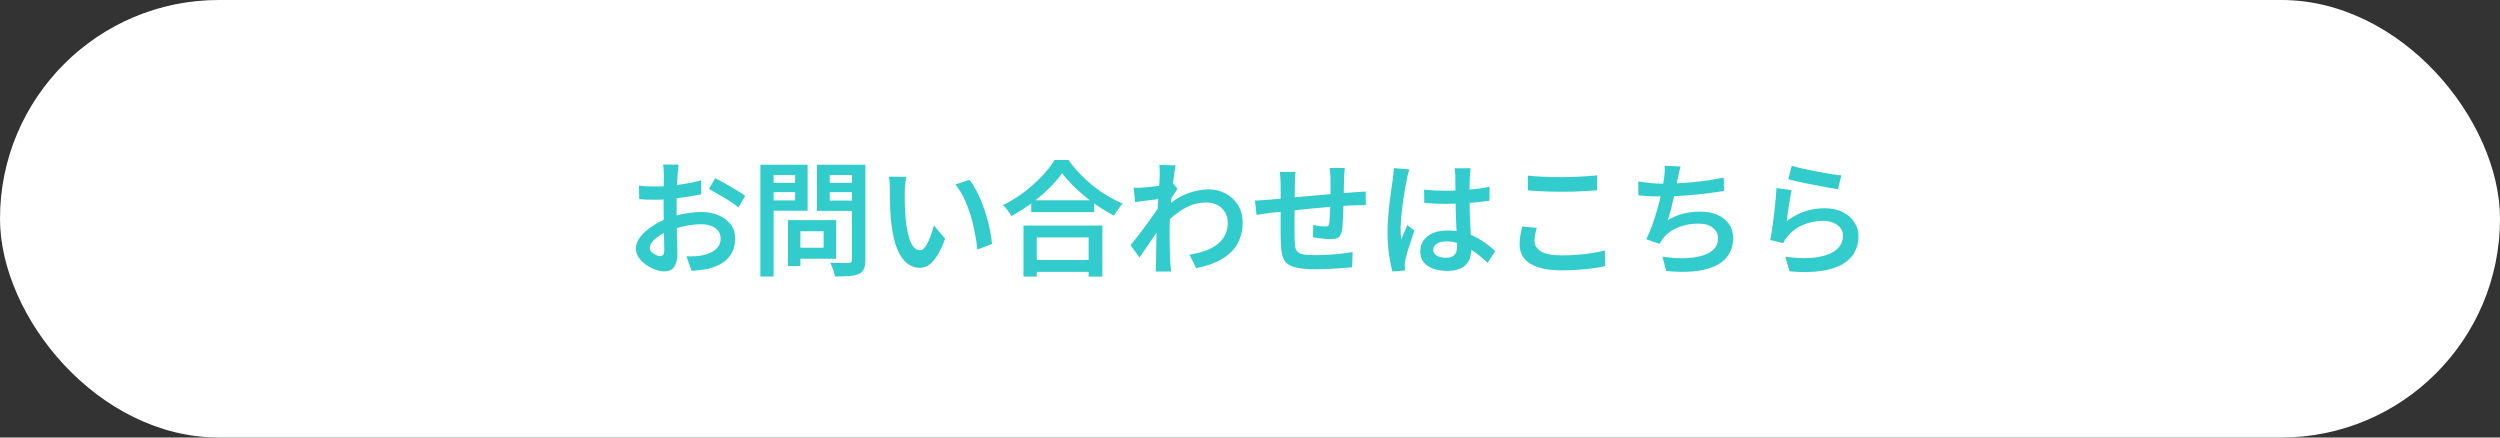
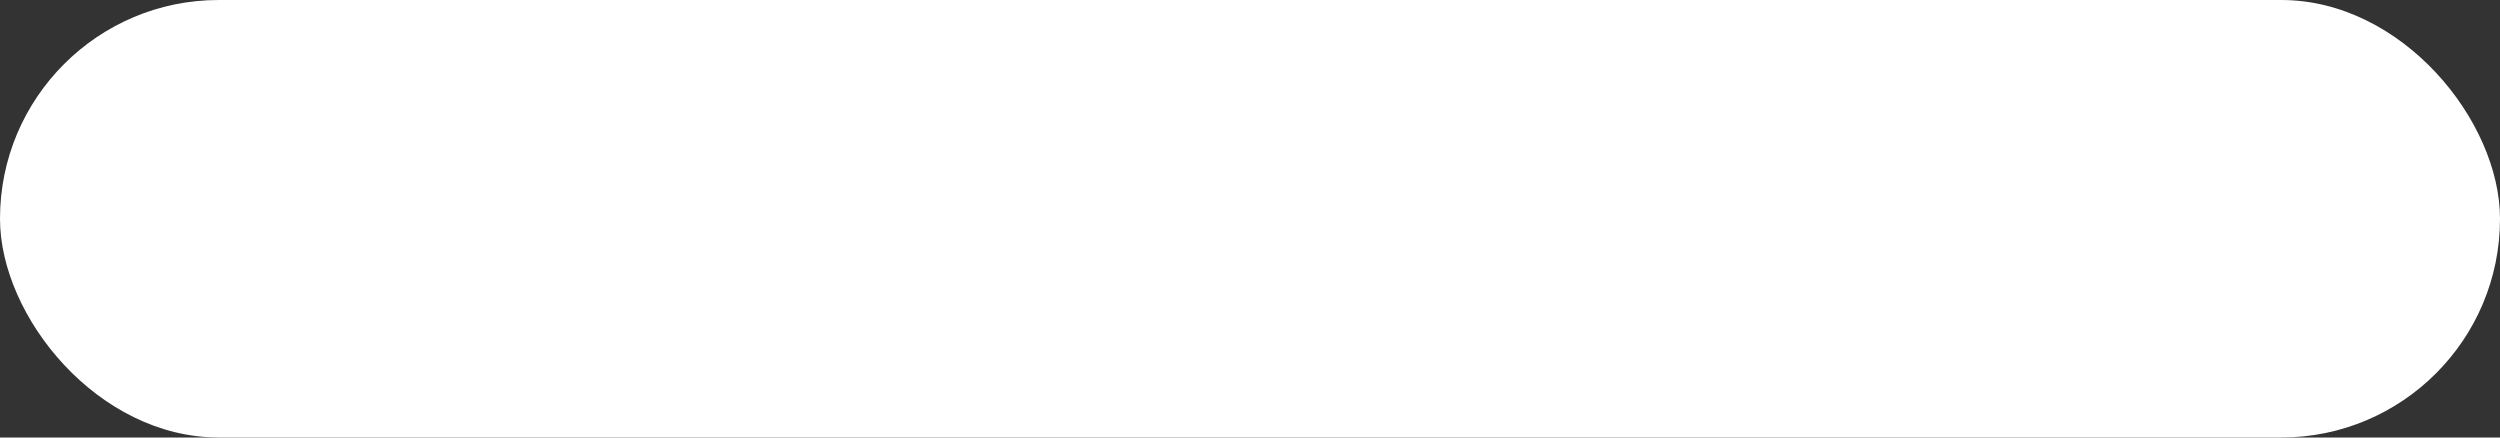
<svg xmlns="http://www.w3.org/2000/svg" width="400" height="70" viewBox="0 0 400 70" fill="none">
  <rect x="0" y="0" width="400" height="70" fill="#333333" stroke="none" />
  <rect width="400" height="70" rx="35" fill="white" />
-   <path d="M108.58 26.34C108.567 26.447 108.547 26.6 108.52 26.8C108.507 27 108.487 27.207 108.46 27.42C108.447 27.62 108.433 27.8 108.42 27.96C108.393 28.333 108.367 28.753 108.34 29.22C108.327 29.687 108.313 30.18 108.3 30.7C108.287 31.22 108.273 31.74 108.26 32.26C108.26 32.78 108.26 33.287 108.26 33.78C108.26 34.313 108.26 34.907 108.26 35.56C108.273 36.2 108.287 36.84 108.3 37.48C108.327 38.12 108.347 38.707 108.36 39.24C108.373 39.76 108.38 40.173 108.38 40.48C108.38 41.24 108.287 41.833 108.1 42.26C107.927 42.687 107.687 42.987 107.38 43.16C107.073 43.333 106.713 43.42 106.3 43.42C105.847 43.42 105.353 43.32 104.82 43.12C104.3 42.933 103.807 42.673 103.34 42.34C102.873 42.007 102.487 41.62 102.18 41.18C101.887 40.727 101.74 40.253 101.74 39.76C101.74 39.12 101.98 38.493 102.46 37.88C102.953 37.267 103.593 36.7 104.38 36.18C105.167 35.647 106.007 35.22 106.9 34.9C107.807 34.567 108.733 34.32 109.68 34.16C110.627 34 111.48 33.92 112.24 33.92C113.253 33.92 114.16 34.093 114.96 34.44C115.773 34.773 116.42 35.26 116.9 35.9C117.38 36.527 117.62 37.287 117.62 38.18C117.62 38.967 117.467 39.68 117.16 40.32C116.853 40.96 116.38 41.507 115.74 41.96C115.1 42.413 114.267 42.767 113.24 43.02C112.787 43.113 112.34 43.18 111.9 43.22C111.46 43.26 111.047 43.3 110.66 43.34L109.84 41.02C110.267 41.02 110.687 41.013 111.1 41C111.513 40.987 111.9 40.947 112.26 40.88C112.82 40.773 113.327 40.607 113.78 40.38C114.247 40.153 114.613 39.86 114.88 39.5C115.16 39.127 115.3 38.68 115.3 38.16C115.3 37.667 115.167 37.253 114.9 36.92C114.633 36.587 114.267 36.333 113.8 36.16C113.347 35.973 112.82 35.88 112.22 35.88C111.367 35.88 110.513 35.973 109.66 36.16C108.807 36.333 107.973 36.573 107.16 36.88C106.56 37.107 106.013 37.38 105.52 37.7C105.04 38.02 104.66 38.347 104.38 38.68C104.1 39.013 103.96 39.34 103.96 39.66C103.96 39.833 104.013 40 104.12 40.16C104.24 40.32 104.387 40.46 104.56 40.58C104.747 40.7 104.933 40.8 105.12 40.88C105.32 40.947 105.493 40.98 105.64 40.98C105.827 40.98 105.98 40.913 106.1 40.78C106.22 40.647 106.28 40.413 106.28 40.08C106.28 39.72 106.273 39.2 106.26 38.52C106.247 37.84 106.227 37.093 106.2 36.28C106.187 35.453 106.18 34.647 106.18 33.86C106.18 33.287 106.18 32.707 106.18 32.12C106.193 31.52 106.2 30.947 106.2 30.4C106.2 29.853 106.2 29.373 106.2 28.96C106.213 28.533 106.22 28.213 106.22 28C106.22 27.853 106.213 27.673 106.2 27.46C106.187 27.247 106.173 27.033 106.16 26.82C106.147 26.607 106.127 26.447 106.1 26.34H108.58ZM114.42 28.52C114.927 28.76 115.487 29.053 116.1 29.4C116.713 29.747 117.3 30.093 117.86 30.44C118.433 30.787 118.893 31.093 119.24 31.36L118.14 33.18C117.9 32.967 117.58 32.727 117.18 32.46C116.78 32.18 116.347 31.907 115.88 31.64C115.427 31.36 114.98 31.1 114.54 30.86C114.113 30.607 113.747 30.4 113.44 30.24L114.42 28.52ZM102.24 29.7C102.813 29.767 103.313 29.807 103.74 29.82C104.167 29.833 104.567 29.84 104.94 29.84C105.447 29.84 106.013 29.82 106.64 29.78C107.267 29.727 107.9 29.66 108.54 29.58C109.193 29.487 109.833 29.38 110.46 29.26C111.087 29.14 111.653 29.007 112.16 28.86L112.2 31.08C111.653 31.2 111.053 31.313 110.4 31.42C109.747 31.527 109.087 31.62 108.42 31.7C107.767 31.78 107.14 31.847 106.54 31.9C105.953 31.94 105.44 31.96 105 31.96C104.36 31.96 103.833 31.953 103.42 31.94C103.007 31.927 102.627 31.9 102.28 31.86L102.24 29.7ZM127 35.22H133.78V41.4H127V39.64H131.78V37H127V35.22ZM126.08 35.22H128.06V42.56H126.08V35.22ZM122.7 29.26H127.88V30.74H122.7V29.26ZM131.98 29.26H137.2V30.74H131.98V29.26ZM136.3 26.36H138.46V41.6C138.46 42.227 138.38 42.707 138.22 43.04C138.073 43.387 137.807 43.653 137.42 43.84C137.02 44.013 136.507 44.12 135.88 44.16C135.253 44.213 134.487 44.24 133.58 44.24C133.553 44.027 133.5 43.787 133.42 43.52C133.34 43.267 133.247 43 133.14 42.72C133.047 42.453 132.94 42.227 132.82 42.04C133.233 42.067 133.64 42.08 134.04 42.08C134.44 42.08 134.8 42.08 135.12 42.08C135.44 42.08 135.66 42.08 135.78 42.08C135.967 42.08 136.1 42.04 136.18 41.96C136.26 41.88 136.3 41.753 136.3 41.58V26.36ZM122.88 26.36H129.22V33.72H122.88V32.06H127.22V28H122.88V26.36ZM137.44 26.36V28H132.76V32.1H137.44V33.74H130.72V26.36H137.44ZM121.66 26.36H123.78V44.24H121.66V26.36ZM144.98 28.3C144.94 28.513 144.907 28.767 144.88 29.06C144.853 29.34 144.827 29.62 144.8 29.9C144.787 30.18 144.773 30.413 144.76 30.6C144.76 31.027 144.76 31.487 144.76 31.98C144.773 32.46 144.787 32.953 144.8 33.46C144.827 33.967 144.86 34.473 144.9 34.98C144.993 35.98 145.14 36.86 145.34 37.62C145.54 38.38 145.787 38.973 146.08 39.4C146.387 39.827 146.76 40.04 147.2 40.04C147.44 40.04 147.667 39.92 147.88 39.68C148.107 39.427 148.313 39.1 148.5 38.7C148.7 38.287 148.873 37.853 149.02 37.4C149.18 36.933 149.313 36.487 149.42 36.06L151.22 38.2C150.793 39.347 150.36 40.26 149.92 40.94C149.493 41.62 149.053 42.113 148.6 42.42C148.147 42.713 147.667 42.86 147.16 42.86C146.453 42.86 145.787 42.627 145.16 42.16C144.547 41.68 144.013 40.913 143.56 39.86C143.107 38.793 142.787 37.373 142.6 35.6C142.533 35 142.48 34.36 142.44 33.68C142.413 33 142.393 32.353 142.38 31.74C142.38 31.127 142.38 30.62 142.38 30.22C142.38 29.953 142.367 29.633 142.34 29.26C142.327 28.887 142.287 28.553 142.22 28.26L144.98 28.3ZM155.1 28.78C155.473 29.233 155.833 29.78 156.18 30.42C156.527 31.06 156.84 31.747 157.12 32.48C157.413 33.213 157.667 33.967 157.88 34.74C158.107 35.5 158.287 36.247 158.42 36.98C158.567 37.713 158.667 38.393 158.72 39.02L156.38 39.94C156.3 39.1 156.167 38.207 155.98 37.26C155.807 36.3 155.573 35.347 155.28 34.4C154.987 33.453 154.64 32.56 154.24 31.72C153.84 30.867 153.373 30.133 152.84 29.52L155.1 28.78ZM165 32.04H175.06V33.94H165V32.04ZM164.72 41.6H175.16V43.5H164.72V41.6ZM163.76 36.08H176.38V44.26H174.18V37.98H165.88V44.26H163.76V36.08ZM169.94 27.7C169.393 28.487 168.693 29.3 167.84 30.14C167 30.967 166.067 31.76 165.04 32.52C164.013 33.28 162.94 33.96 161.82 34.56C161.74 34.387 161.62 34.193 161.46 33.98C161.313 33.767 161.153 33.56 160.98 33.36C160.807 33.147 160.64 32.967 160.48 32.82C161.64 32.247 162.753 31.56 163.82 30.76C164.887 29.947 165.847 29.093 166.7 28.2C167.553 27.293 168.227 26.427 168.72 25.6H170.96C171.493 26.36 172.093 27.087 172.76 27.78C173.427 28.473 174.133 29.127 174.88 29.74C175.64 30.34 176.42 30.88 177.22 31.36C178.033 31.84 178.833 32.247 179.62 32.58C179.367 32.86 179.12 33.173 178.88 33.52C178.64 33.853 178.42 34.18 178.22 34.5C177.447 34.087 176.66 33.62 175.86 33.1C175.073 32.58 174.313 32.02 173.58 31.42C172.847 30.807 172.167 30.187 171.54 29.56C170.913 28.933 170.38 28.313 169.94 27.7ZM190.32 40.74C191.187 40.607 191.993 40.413 192.74 40.16C193.487 39.907 194.133 39.573 194.68 39.16C195.24 38.747 195.673 38.247 195.98 37.66C196.3 37.06 196.453 36.36 196.44 35.56C196.44 35.16 196.367 34.773 196.22 34.4C196.073 34.027 195.853 33.687 195.56 33.38C195.267 33.073 194.907 32.833 194.48 32.66C194.053 32.487 193.567 32.4 193.02 32.4C191.74 32.4 190.547 32.727 189.44 33.38C188.333 34.02 187.293 34.86 186.32 35.9V33.36C187.52 32.227 188.727 31.433 189.94 30.98C191.167 30.527 192.313 30.3 193.38 30.3C194.38 30.3 195.287 30.52 196.1 30.96C196.927 31.4 197.587 32.02 198.08 32.82C198.573 33.607 198.82 34.533 198.82 35.6C198.82 36.613 198.653 37.52 198.32 38.32C198 39.12 197.52 39.82 196.88 40.42C196.253 41.02 195.48 41.527 194.56 41.94C193.64 42.353 192.58 42.673 191.38 42.9L190.32 40.74ZM185.8 31.8C185.587 31.813 185.313 31.847 184.98 31.9C184.66 31.94 184.3 31.987 183.9 32.04C183.513 32.08 183.12 32.127 182.72 32.18C182.32 32.233 181.953 32.287 181.62 32.34L181.38 30.02C181.647 30.033 181.9 30.04 182.14 30.04C182.393 30.027 182.68 30.013 183 30C183.307 29.987 183.673 29.953 184.1 29.9C184.54 29.847 184.987 29.793 185.44 29.74C185.893 29.673 186.32 29.6 186.72 29.52C187.12 29.44 187.433 29.36 187.66 29.28L188.4 30.22C188.293 30.38 188.16 30.58 188 30.82C187.84 31.06 187.68 31.3 187.52 31.54C187.373 31.78 187.24 31.993 187.12 32.18L186.12 35.64C185.893 35.973 185.62 36.38 185.3 36.86C184.98 37.327 184.64 37.82 184.28 38.34C183.933 38.86 183.587 39.373 183.24 39.88C182.893 40.373 182.58 40.813 182.3 41.2L180.9 39.22C181.153 38.913 181.447 38.547 181.78 38.12C182.113 37.693 182.46 37.24 182.82 36.76C183.193 36.267 183.553 35.78 183.9 35.3C184.247 34.807 184.567 34.353 184.86 33.94C185.153 33.513 185.393 33.153 185.58 32.86L185.64 32.2L185.8 31.8ZM185.56 28.08C185.56 27.813 185.56 27.54 185.56 27.26C185.56 26.967 185.533 26.673 185.48 26.38L188.1 26.46C188.033 26.767 187.96 27.207 187.88 27.78C187.8 28.353 187.713 29.02 187.62 29.78C187.54 30.527 187.46 31.313 187.38 32.14C187.313 32.967 187.253 33.793 187.2 34.62C187.16 35.433 187.14 36.193 187.14 36.9C187.14 37.46 187.14 38.02 187.14 38.58C187.153 39.127 187.167 39.68 187.18 40.24C187.193 40.8 187.213 41.387 187.24 42C187.253 42.173 187.273 42.4 187.3 42.68C187.327 42.973 187.353 43.227 187.38 43.44H184.9C184.927 43.24 184.94 42.993 184.94 42.7C184.953 42.42 184.96 42.2 184.96 42.04C184.973 41.4 184.98 40.813 184.98 40.28C184.993 39.733 185.007 39.16 185.02 38.56C185.033 37.96 185.047 37.26 185.06 36.46C185.073 36.153 185.093 35.76 185.12 35.28C185.147 34.787 185.173 34.253 185.2 33.68C185.24 33.093 185.28 32.5 185.32 31.9C185.36 31.3 185.4 30.74 185.44 30.22C185.48 29.687 185.507 29.233 185.52 28.86C185.547 28.473 185.56 28.213 185.56 28.08ZM215.16 26.88C215.147 26.987 215.133 27.14 215.12 27.34C215.107 27.54 215.093 27.747 215.08 27.96C215.067 28.173 215.06 28.367 215.06 28.54C215.047 28.967 215.033 29.393 215.02 29.82C215.02 30.233 215.013 30.633 215 31.02C215 31.393 214.993 31.753 214.98 32.1C214.967 32.66 214.947 33.26 214.92 33.9C214.907 34.527 214.88 35.113 214.84 35.66C214.8 36.207 214.747 36.653 214.68 37C214.573 37.493 214.387 37.827 214.12 38C213.867 38.173 213.487 38.26 212.98 38.26C212.753 38.26 212.447 38.247 212.06 38.22C211.687 38.18 211.32 38.14 210.96 38.1C210.6 38.047 210.307 38 210.08 37.96L210.12 36C210.453 36.067 210.8 36.127 211.16 36.18C211.533 36.22 211.82 36.24 212.02 36.24C212.233 36.24 212.387 36.213 212.48 36.16C212.587 36.093 212.653 35.96 212.68 35.76C212.72 35.507 212.747 35.18 212.76 34.78C212.787 34.38 212.807 33.947 212.82 33.48C212.847 33 212.867 32.533 212.88 32.08C212.88 31.72 212.88 31.353 212.88 30.98C212.88 30.593 212.88 30.2 212.88 29.8C212.88 29.4 212.88 29.007 212.88 28.62C212.88 28.46 212.873 28.273 212.86 28.06C212.847 27.833 212.827 27.613 212.8 27.4C212.787 27.187 212.767 27.013 212.74 26.88H215.16ZM207.28 27.5C207.24 27.793 207.213 28.093 207.2 28.4C207.187 28.707 207.18 29.053 207.18 29.44C207.18 29.813 207.173 30.313 207.16 30.94C207.16 31.553 207.153 32.22 207.14 32.94C207.14 33.647 207.133 34.353 207.12 35.06C207.12 35.753 207.12 36.387 207.12 36.96C207.12 37.52 207.127 37.96 207.14 38.28C207.153 38.787 207.187 39.207 207.24 39.54C207.307 39.86 207.44 40.12 207.64 40.32C207.853 40.507 208.18 40.64 208.62 40.72C209.06 40.787 209.667 40.82 210.44 40.82C211.12 40.82 211.827 40.8 212.56 40.76C213.307 40.72 214.013 40.66 214.68 40.58C215.36 40.5 215.94 40.413 216.42 40.32L216.34 42.76C215.9 42.813 215.353 42.86 214.7 42.9C214.047 42.953 213.36 42.993 212.64 43.02C211.933 43.06 211.253 43.08 210.6 43.08C209.347 43.08 208.347 43.007 207.6 42.86C206.853 42.713 206.287 42.473 205.9 42.14C205.527 41.793 205.273 41.333 205.14 40.76C205.02 40.187 204.947 39.473 204.92 38.62C204.92 38.34 204.913 37.953 204.9 37.46C204.9 36.953 204.9 36.393 204.9 35.78C204.9 35.153 204.9 34.52 204.9 33.88C204.9 33.227 204.9 32.607 204.9 32.02C204.9 31.433 204.9 30.927 204.9 30.5C204.9 30.06 204.9 29.747 204.9 29.56C204.9 29.173 204.887 28.82 204.86 28.5C204.847 28.167 204.813 27.833 204.76 27.5H207.28ZM200.8 32.08C201.093 32.08 201.447 32.067 201.86 32.04C202.273 32.013 202.713 31.98 203.18 31.94C203.593 31.9 204.193 31.847 204.98 31.78C205.78 31.7 206.687 31.613 207.7 31.52C208.713 31.427 209.76 31.333 210.84 31.24C211.933 31.133 212.987 31.04 214 30.96C215.027 30.88 215.933 30.813 216.72 30.76C216.987 30.733 217.28 30.713 217.6 30.7C217.933 30.673 218.24 30.653 218.52 30.64V32.84C218.413 32.827 218.247 32.82 218.02 32.82C217.807 32.82 217.573 32.827 217.32 32.84C217.08 32.84 216.873 32.847 216.7 32.86C216.18 32.86 215.54 32.887 214.78 32.94C214.033 32.993 213.227 33.06 212.36 33.14C211.507 33.207 210.627 33.287 209.72 33.38C208.827 33.46 207.967 33.547 207.14 33.64C206.327 33.72 205.587 33.8 204.92 33.88C204.253 33.947 203.72 34 203.32 34.04C203.12 34.067 202.873 34.107 202.58 34.16C202.287 34.2 202 34.24 201.72 34.28C201.44 34.32 201.213 34.353 201.04 34.38L200.8 32.08ZM227.86 30.34C228.433 30.393 229.007 30.44 229.58 30.48C230.153 30.507 230.74 30.52 231.34 30.52C232.553 30.52 233.76 30.467 234.96 30.36C236.173 30.253 237.293 30.093 238.32 29.88V32.12C237.267 32.28 236.14 32.4 234.94 32.48C233.74 32.56 232.54 32.607 231.34 32.62C230.753 32.62 230.173 32.607 229.6 32.58C229.04 32.553 228.467 32.52 227.88 32.48L227.86 30.34ZM235.3 26.92C235.273 27.107 235.247 27.313 235.22 27.54C235.207 27.753 235.193 27.967 235.18 28.18C235.167 28.407 235.153 28.707 235.14 29.08C235.127 29.44 235.12 29.84 235.12 30.28C235.12 30.72 235.12 31.167 235.12 31.62C235.12 32.487 235.133 33.313 235.16 34.1C235.187 34.887 235.22 35.62 235.26 36.3C235.3 36.98 235.333 37.613 235.36 38.2C235.4 38.787 235.42 39.327 235.42 39.82C235.42 40.3 235.353 40.753 235.22 41.18C235.087 41.607 234.873 41.987 234.58 42.32C234.287 42.64 233.893 42.887 233.4 43.06C232.92 43.247 232.327 43.34 231.62 43.34C230.247 43.34 229.173 43.067 228.4 42.52C227.627 41.973 227.24 41.2 227.24 40.2C227.24 39.547 227.413 38.973 227.76 38.48C228.12 37.973 228.62 37.58 229.26 37.3C229.913 37.02 230.693 36.88 231.6 36.88C232.507 36.88 233.34 36.98 234.1 37.18C234.86 37.38 235.553 37.647 236.18 37.98C236.807 38.3 237.373 38.653 237.88 39.04C238.387 39.427 238.84 39.8 239.24 40.16L238.02 42.06C237.273 41.353 236.54 40.747 235.82 40.24C235.113 39.72 234.393 39.32 233.66 39.04C232.94 38.76 232.193 38.62 231.42 38.62C230.793 38.62 230.287 38.74 229.9 38.98C229.513 39.22 229.32 39.547 229.32 39.96C229.32 40.387 229.513 40.707 229.9 40.92C230.287 41.133 230.773 41.24 231.36 41.24C231.813 41.24 232.167 41.167 232.42 41.02C232.687 40.86 232.873 40.64 232.98 40.36C233.087 40.067 233.14 39.72 233.14 39.32C233.14 38.973 233.127 38.513 233.1 37.94C233.073 37.353 233.04 36.713 233 36.02C232.973 35.313 232.947 34.587 232.92 33.84C232.893 33.08 232.88 32.347 232.88 31.64C232.88 30.893 232.873 30.213 232.86 29.6C232.86 28.987 232.86 28.527 232.86 28.22C232.86 28.06 232.847 27.853 232.82 27.6C232.793 27.333 232.767 27.107 232.74 26.92H235.3ZM225.5 27.1C225.46 27.233 225.407 27.407 225.34 27.62C225.287 27.833 225.233 28.047 225.18 28.26C225.14 28.473 225.107 28.64 225.08 28.76C225.013 29.067 224.933 29.467 224.84 29.96C224.76 30.44 224.673 30.98 224.58 31.58C224.5 32.167 224.42 32.767 224.34 33.38C224.273 33.993 224.213 34.58 224.16 35.14C224.12 35.7 224.1 36.187 224.1 36.6C224.1 36.867 224.107 37.153 224.12 37.46C224.147 37.753 224.18 38.04 224.22 38.32C224.313 38.067 224.413 37.807 224.52 37.54C224.64 37.273 224.753 37.013 224.86 36.76C224.98 36.493 225.087 36.24 225.18 36L226.3 36.9C226.127 37.42 225.94 37.98 225.74 38.58C225.54 39.167 225.36 39.727 225.2 40.26C225.053 40.78 224.94 41.22 224.86 41.58C224.833 41.713 224.807 41.873 224.78 42.06C224.767 42.233 224.76 42.38 224.76 42.5C224.773 42.593 224.78 42.713 224.78 42.86C224.78 43.007 224.787 43.147 224.8 43.28L222.78 43.44C222.58 42.733 222.4 41.833 222.24 40.74C222.08 39.647 222 38.42 222 37.06C222 36.313 222.033 35.533 222.1 34.72C222.167 33.907 222.247 33.12 222.34 32.36C222.433 31.587 222.527 30.887 222.62 30.26C222.713 29.62 222.787 29.1 222.84 28.7C222.88 28.433 222.913 28.14 222.94 27.82C222.98 27.487 223.007 27.18 223.02 26.9L225.5 27.1ZM244.46 28.1C245.193 28.18 246.013 28.24 246.92 28.28C247.84 28.32 248.82 28.34 249.86 28.34C250.513 28.34 251.18 28.327 251.86 28.3C252.54 28.273 253.193 28.24 253.82 28.2C254.46 28.16 255.033 28.113 255.54 28.06V30.44C255.073 30.48 254.52 30.52 253.88 30.56C253.24 30.6 252.567 30.633 251.86 30.66C251.167 30.673 250.5 30.68 249.86 30.68C248.833 30.68 247.873 30.66 246.98 30.62C246.1 30.58 245.26 30.527 244.46 30.46V28.1ZM245.88 36.46C245.773 36.82 245.687 37.173 245.62 37.52C245.553 37.867 245.52 38.213 245.52 38.56C245.52 39.227 245.86 39.78 246.54 40.22C247.233 40.647 248.327 40.86 249.82 40.86C250.727 40.86 251.6 40.827 252.44 40.76C253.293 40.693 254.087 40.6 254.82 40.48C255.567 40.36 256.22 40.22 256.78 40.06L256.8 42.58C256.253 42.713 255.62 42.827 254.9 42.92C254.18 43.027 253.4 43.107 252.56 43.16C251.72 43.227 250.833 43.26 249.9 43.26C248.42 43.26 247.173 43.1 246.16 42.78C245.16 42.46 244.407 41.993 243.9 41.38C243.393 40.753 243.14 39.993 243.14 39.1C243.14 38.54 243.187 38.02 243.28 37.54C243.373 37.06 243.46 36.627 243.54 36.24L245.88 36.46ZM268.88 26.64C268.787 26.96 268.707 27.287 268.64 27.62C268.573 27.953 268.507 28.273 268.44 28.58C268.373 28.9 268.293 29.273 268.2 29.7C268.12 30.127 268.027 30.587 267.92 31.08C267.813 31.56 267.7 32.053 267.58 32.56C267.473 33.053 267.353 33.527 267.22 33.98C267.1 34.433 266.973 34.847 266.84 35.22C267.68 34.727 268.513 34.38 269.34 34.18C270.18 33.967 271.067 33.86 272 33.86C273.08 33.86 274.013 34.033 274.8 34.38C275.587 34.727 276.2 35.213 276.64 35.84C277.08 36.467 277.3 37.2 277.3 38.04C277.3 39.133 277.04 40.06 276.52 40.82C276.013 41.58 275.287 42.173 274.34 42.6C273.393 43.027 272.267 43.3 270.96 43.42C269.653 43.54 268.2 43.52 266.6 43.36L266 41.06C267.107 41.233 268.187 41.32 269.24 41.32C270.307 41.307 271.26 41.193 272.1 40.98C272.953 40.767 273.627 40.427 274.12 39.96C274.627 39.48 274.88 38.86 274.88 38.1C274.88 37.46 274.613 36.913 274.08 36.46C273.547 36.007 272.767 35.78 271.74 35.78C270.58 35.78 269.5 35.98 268.5 36.38C267.513 36.78 266.713 37.367 266.1 38.14C265.993 38.287 265.893 38.427 265.8 38.56C265.707 38.693 265.613 38.847 265.52 39.02L263.4 38.28C263.773 37.547 264.12 36.72 264.44 35.8C264.76 34.88 265.047 33.953 265.3 33.02C265.553 32.087 265.76 31.22 265.92 30.42C266.08 29.607 266.193 28.947 266.26 28.44C266.313 28.04 266.347 27.7 266.36 27.42C266.373 27.14 266.367 26.84 266.34 26.52L268.88 26.64ZM262.12 29.04C262.733 29.133 263.407 29.22 264.14 29.3C264.873 29.367 265.547 29.4 266.16 29.4C266.8 29.4 267.507 29.38 268.28 29.34C269.053 29.3 269.867 29.24 270.72 29.16C271.573 29.08 272.433 28.98 273.3 28.86C274.167 28.727 275 28.573 275.8 28.4L275.84 30.56C275.187 30.667 274.453 30.773 273.64 30.88C272.827 30.987 271.98 31.08 271.1 31.16C270.22 31.24 269.36 31.307 268.52 31.36C267.68 31.413 266.9 31.44 266.18 31.44C265.447 31.44 264.733 31.427 264.04 31.4C263.36 31.36 262.727 31.313 262.14 31.26L262.12 29.04ZM286.68 26.52C287.147 26.667 287.733 26.82 288.44 26.98C289.16 27.14 289.907 27.293 290.68 27.44C291.467 27.587 292.207 27.72 292.9 27.84C293.607 27.947 294.18 28.02 294.62 28.06L294.08 30.26C293.68 30.207 293.2 30.133 292.64 30.04C292.093 29.933 291.5 29.82 290.86 29.7C290.233 29.58 289.613 29.46 289 29.34C288.4 29.207 287.847 29.087 287.34 28.98C286.833 28.86 286.427 28.76 286.12 28.68L286.68 26.52ZM286.66 30.42C286.593 30.713 286.52 31.08 286.44 31.52C286.373 31.96 286.3 32.42 286.22 32.9C286.153 33.38 286.087 33.84 286.02 34.28C285.967 34.72 285.92 35.087 285.88 35.38C286.8 34.673 287.767 34.153 288.78 33.82C289.793 33.487 290.847 33.32 291.94 33.32C293.073 33.32 294.04 33.527 294.84 33.94C295.653 34.353 296.273 34.9 296.7 35.58C297.14 36.247 297.36 36.98 297.36 37.78C297.36 38.687 297.16 39.527 296.76 40.3C296.373 41.06 295.74 41.707 294.86 42.24C293.993 42.76 292.86 43.127 291.46 43.34C290.06 43.567 288.353 43.593 286.34 43.42L285.64 41.08C287.68 41.347 289.38 41.373 290.74 41.16C292.113 40.933 293.147 40.527 293.84 39.94C294.533 39.34 294.88 38.607 294.88 37.74C294.88 37.273 294.747 36.86 294.48 36.5C294.213 36.14 293.84 35.86 293.36 35.66C292.893 35.447 292.353 35.34 291.74 35.34C290.567 35.34 289.48 35.553 288.48 35.98C287.493 36.407 286.673 37.013 286.02 37.8C285.847 38 285.707 38.187 285.6 38.36C285.493 38.533 285.4 38.713 285.32 38.9L283.24 38.4C283.32 38.013 283.4 37.56 283.48 37.04C283.56 36.507 283.64 35.94 283.72 35.34C283.8 34.727 283.873 34.113 283.94 33.5C284.007 32.873 284.067 32.267 284.12 31.68C284.173 31.093 284.213 30.567 284.24 30.1L286.66 30.42Z" fill="#33CCCC" />
</svg>